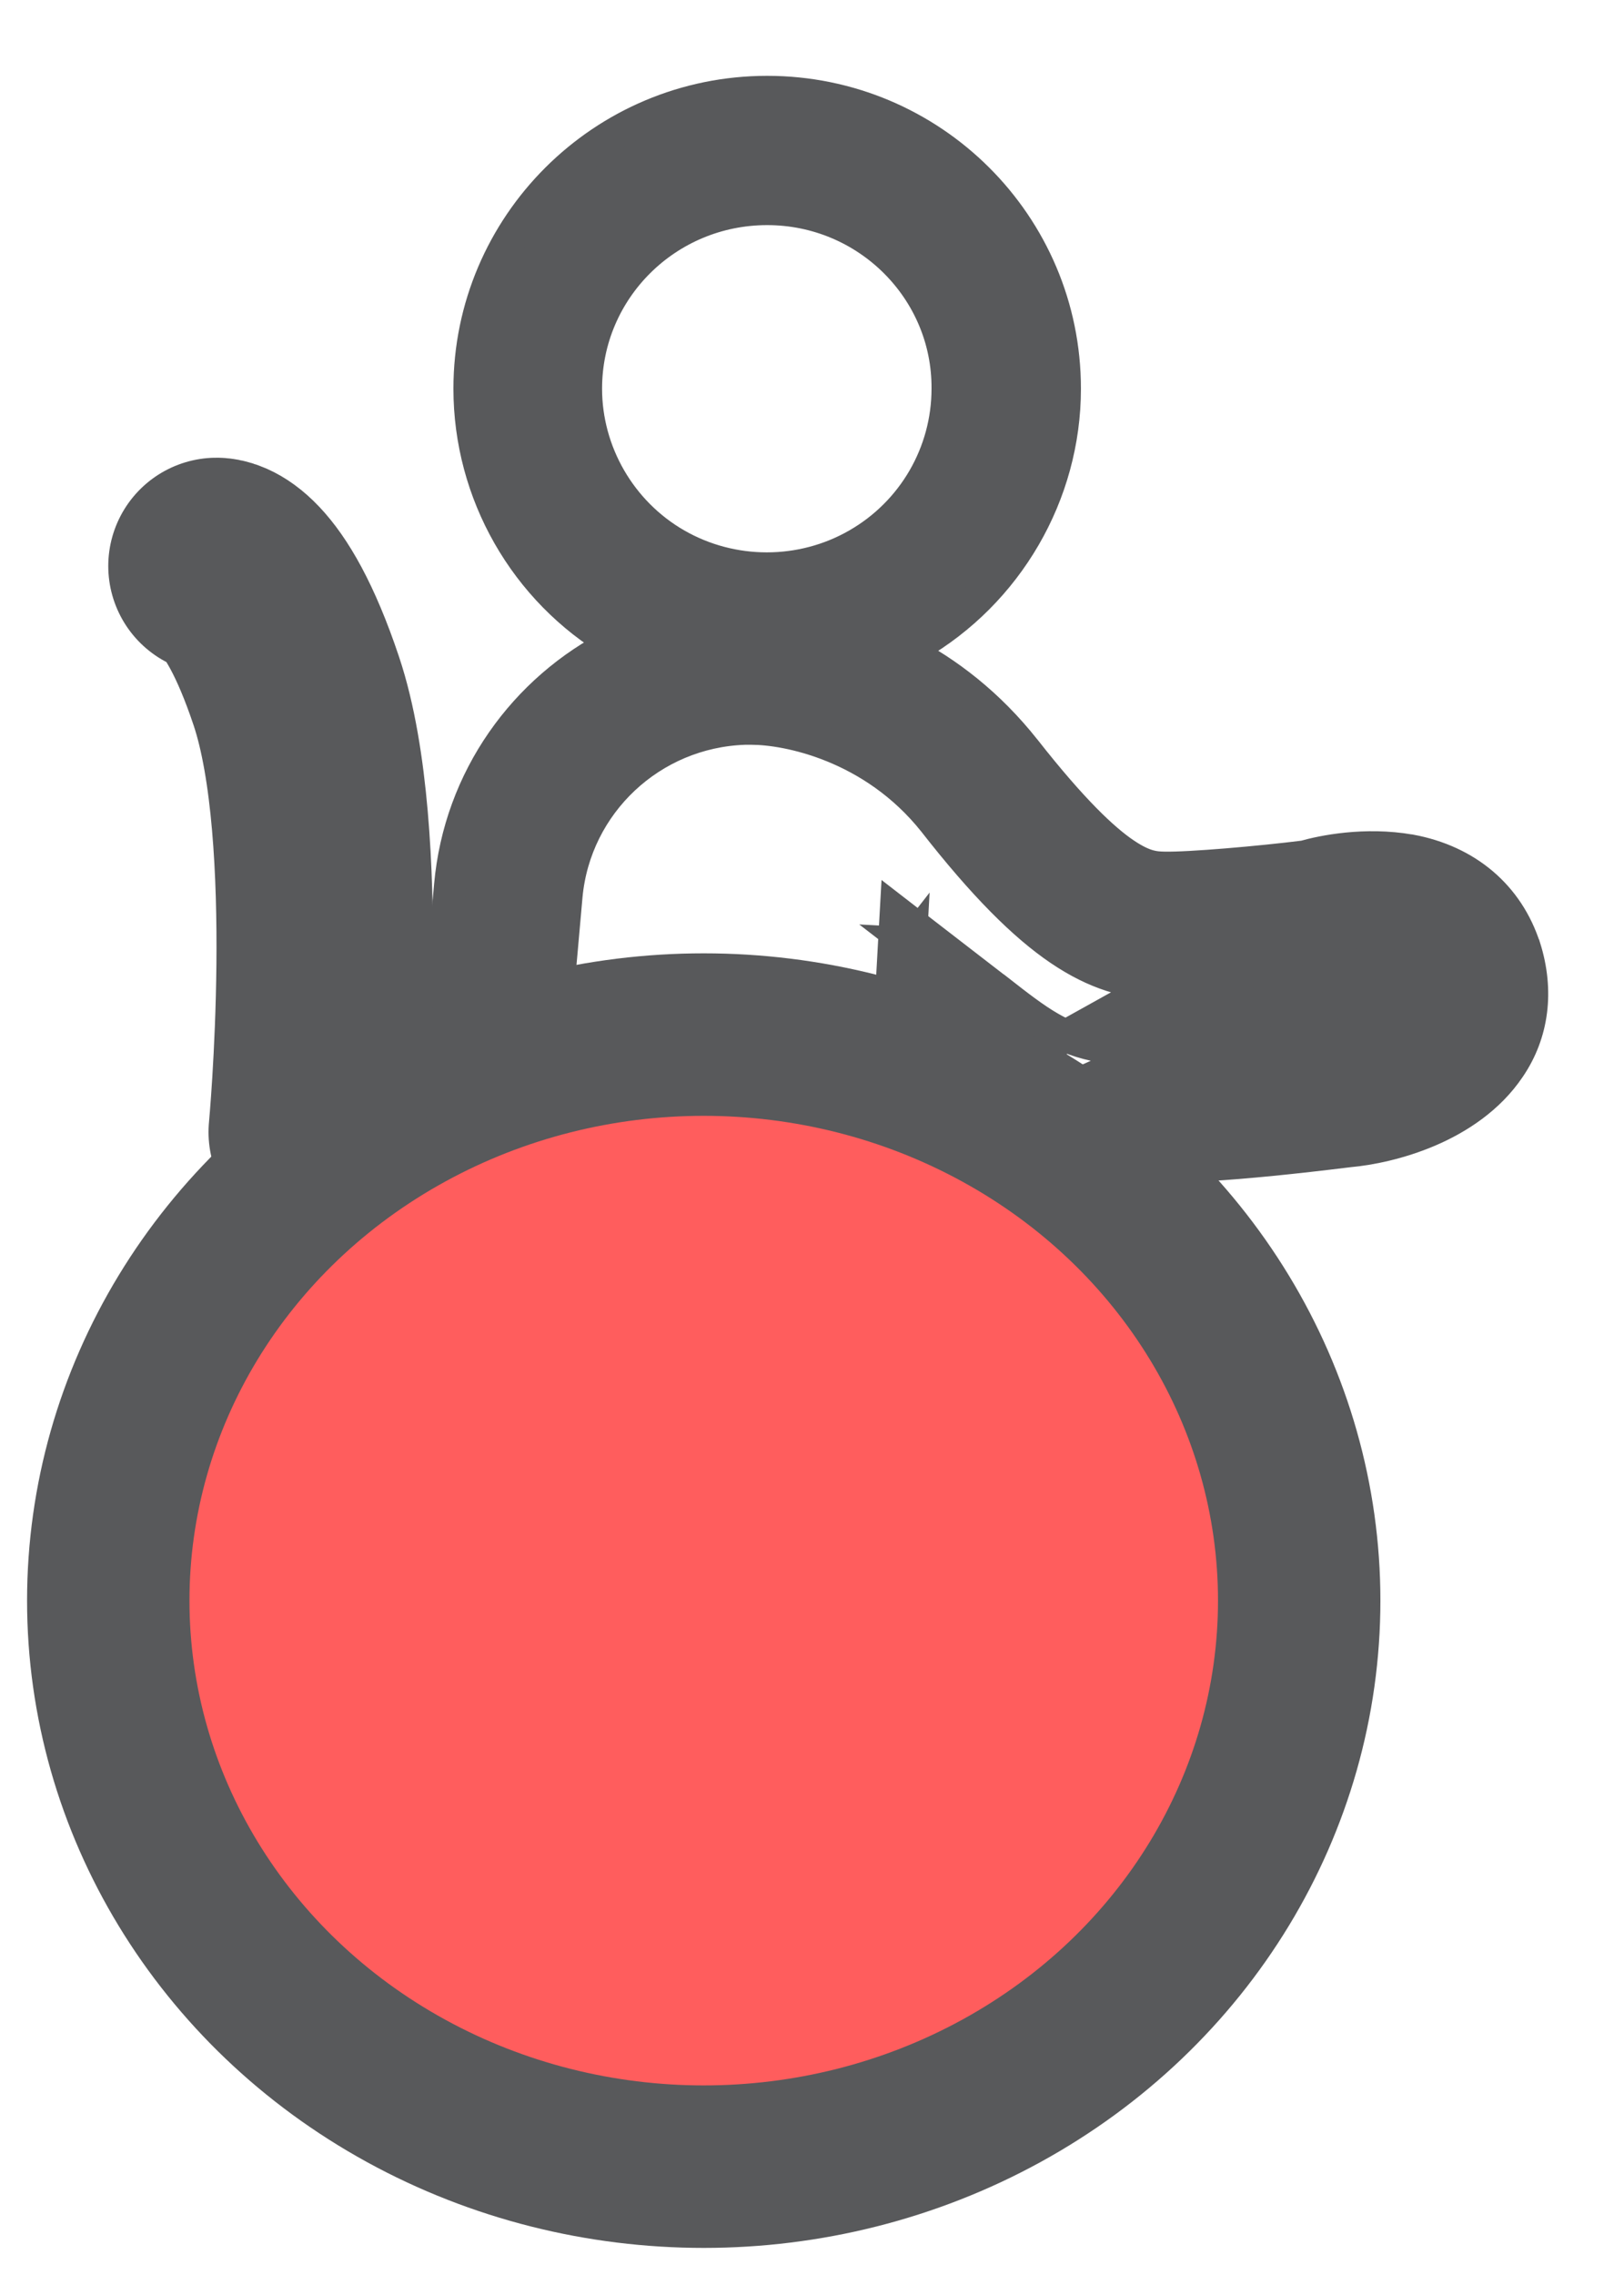
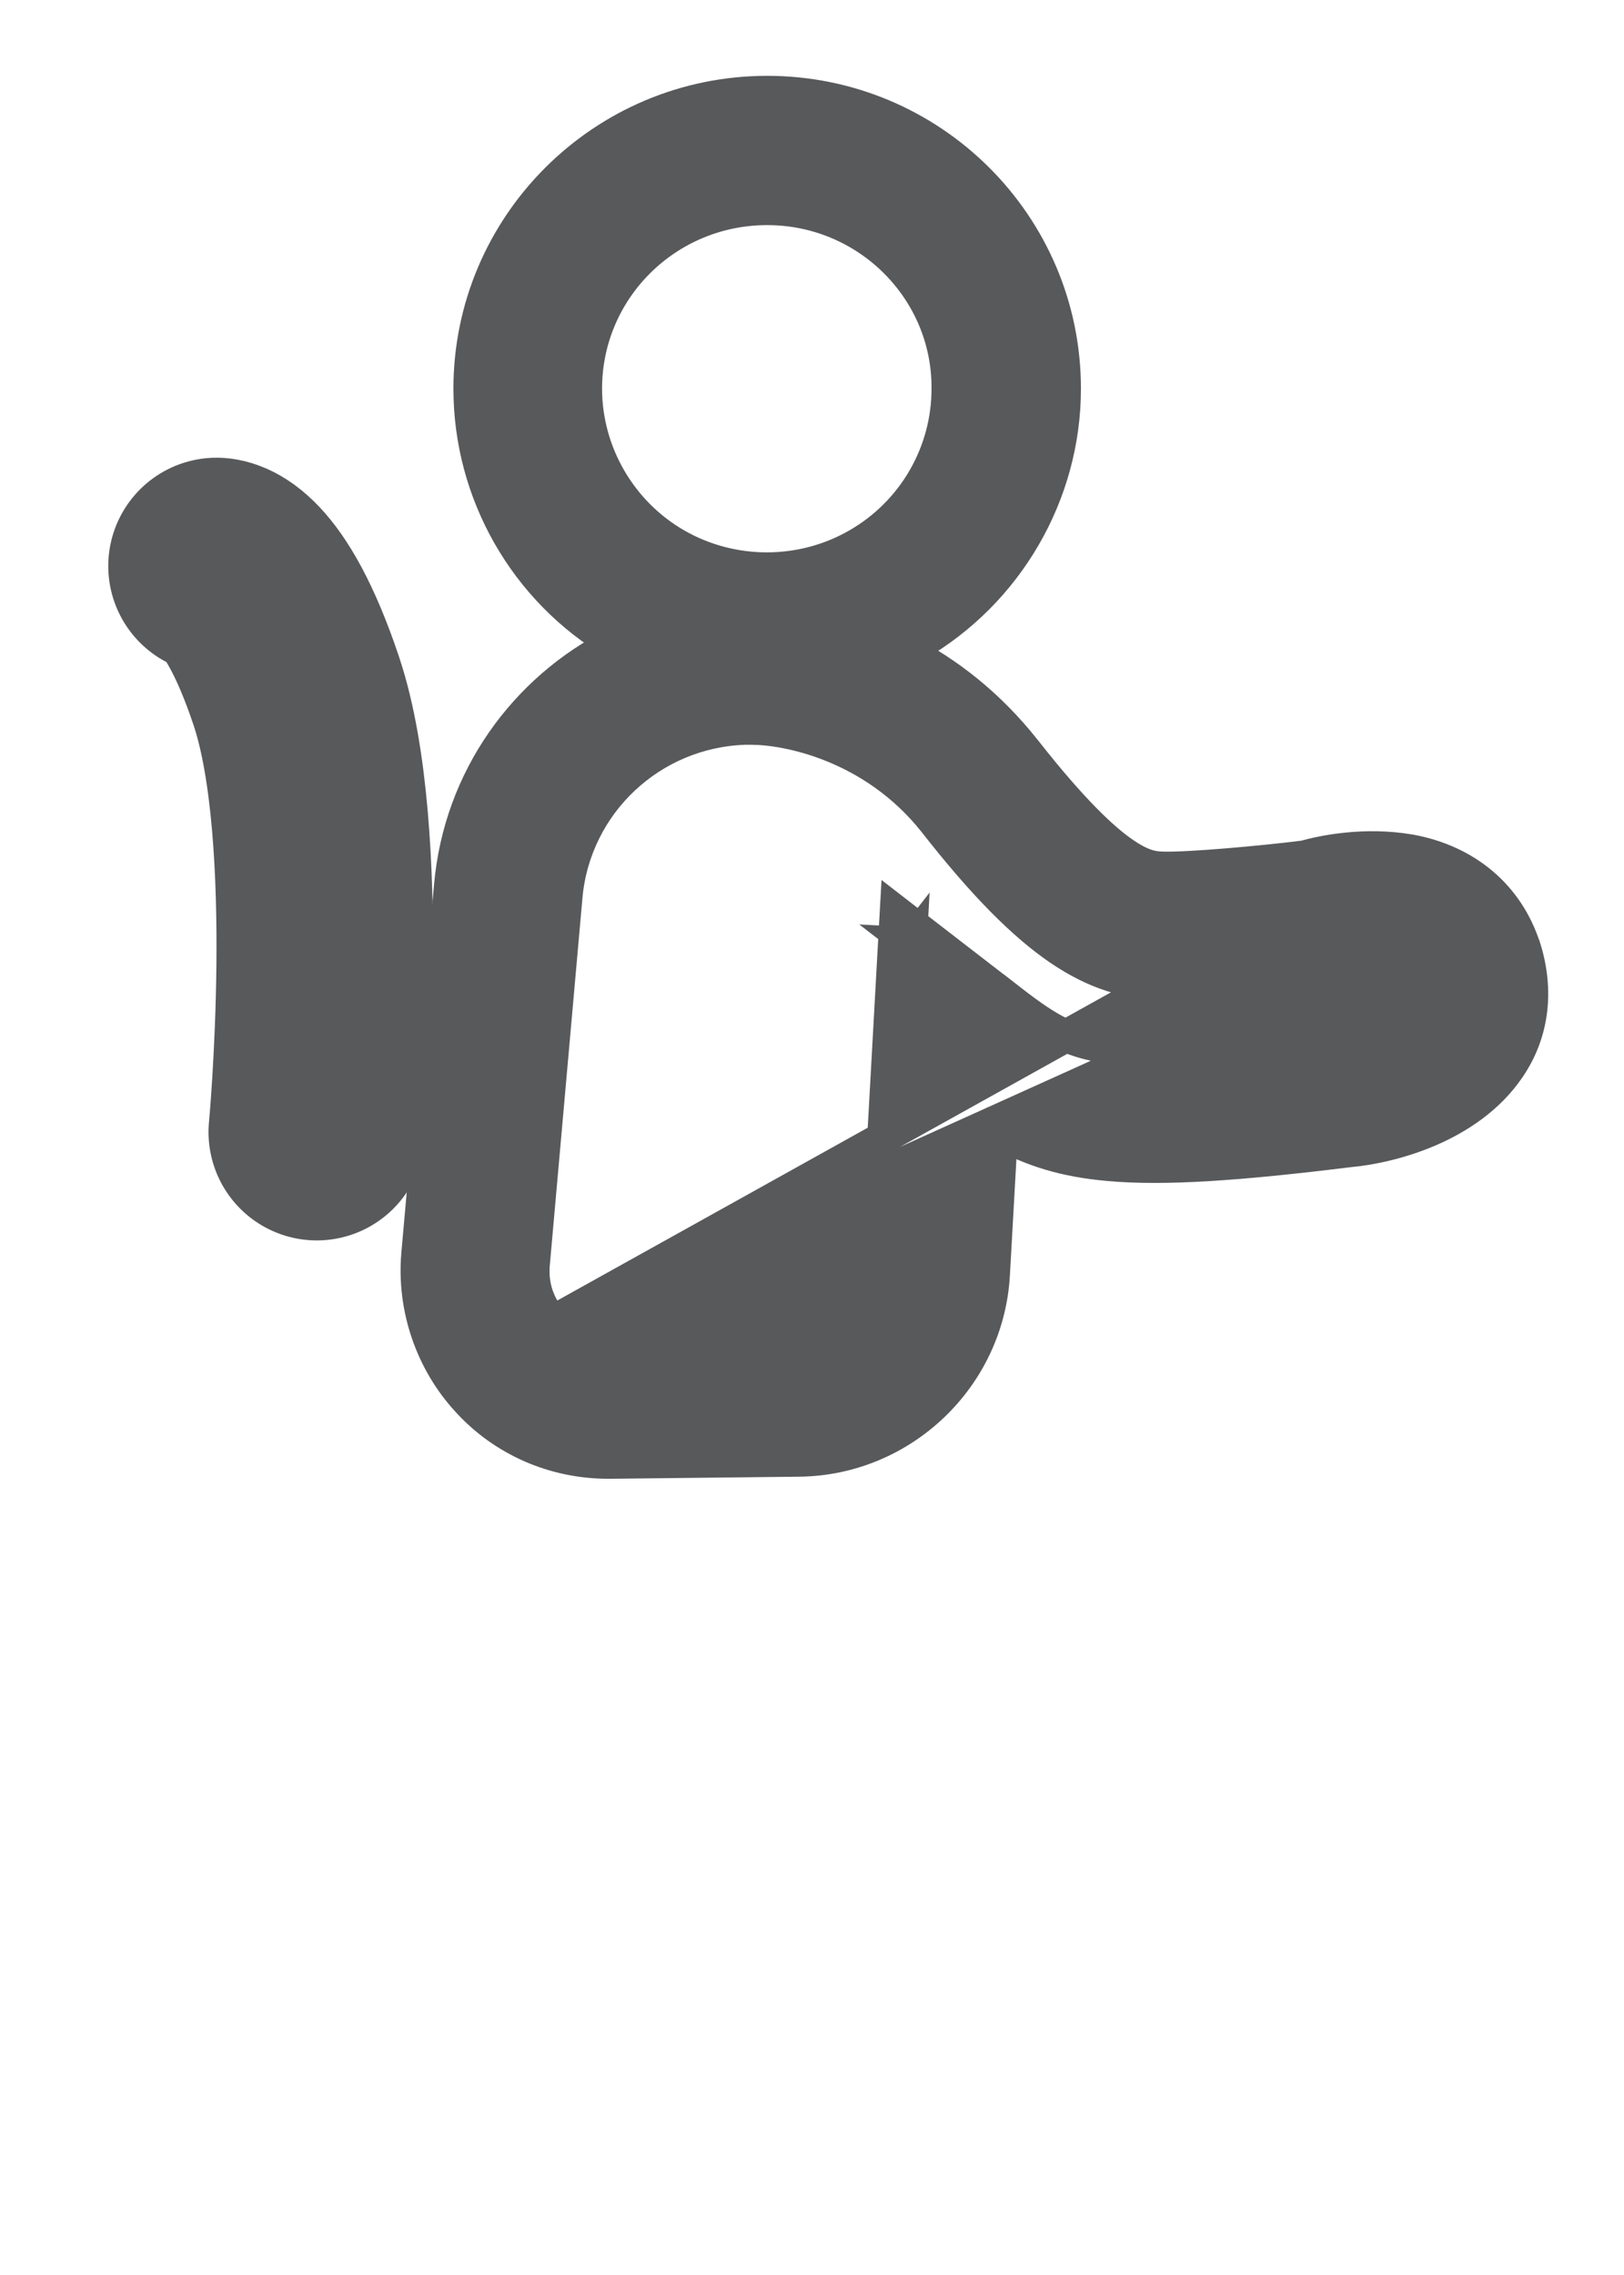
<svg xmlns="http://www.w3.org/2000/svg" width="15" height="21" viewBox="0 0 15 21" fill="none">
  <path d="M8.41 8.709L8.4 8.89L8.318 8.827L8.41 8.709ZM8.41 8.709L8.554 8.82L8.559 8.717L8.41 8.709ZM5.107 12.199L5.107 12.199C5.237 12.344 5.423 12.422 5.625 12.422C5.626 12.422 5.626 12.422 5.626 12.422L7.356 12.404C7.356 12.404 7.356 12.404 7.356 12.404C7.749 12.398 8.072 12.091 8.093 11.706L8.093 11.705L8.26 8.7L8.276 8.416L8.501 8.59L9.219 9.144L9.22 9.144C9.595 9.437 9.8 9.594 10.184 9.66C10.584 9.728 11.18 9.696 12.332 9.555L12.341 9.554H12.35H12.362C12.464 9.545 12.61 9.513 12.747 9.458C12.891 9.401 12.999 9.328 13.047 9.254C13.06 9.235 13.068 9.219 13.072 9.198C13.075 9.177 13.076 9.138 13.055 9.073L13.054 9.07L13.054 9.07C13.034 9.006 12.995 8.966 12.934 8.939C12.868 8.909 12.781 8.896 12.685 8.896C12.59 8.896 12.496 8.908 12.425 8.922C12.389 8.928 12.36 8.934 12.34 8.939L12.316 8.945L12.315 8.945M5.107 12.199L12.315 8.945M5.107 12.199L5.105 12.197C4.974 12.055 4.913 11.872 4.928 11.676C4.928 11.676 4.928 11.676 4.928 11.676L5.231 8.268C5.231 8.268 5.231 8.268 5.231 8.268C5.311 7.418 6.014 6.754 6.878 6.725H6.944C7.265 6.725 8.063 6.876 8.626 7.582C9.087 8.172 9.457 8.54 9.787 8.764C10.123 8.992 10.415 9.069 10.71 9.082L5.107 12.199ZM12.315 8.945L12.325 8.941L12.27 8.802V8.891V8.952C12.28 8.952 12.289 8.951 12.29 8.95L12.291 8.95L12.293 8.95L12.297 8.949L12.303 8.948L12.308 8.947L12.315 8.945ZM5.683 5.941C4.845 6.362 4.247 7.188 4.159 8.173L4.159 8.173L3.856 11.582L3.856 11.583C3.815 12.072 3.984 12.568 4.315 12.928C4.648 13.296 5.121 13.5 5.614 13.5L5.651 13.5L5.652 13.5L7.384 13.481L7.385 13.481C8.335 13.468 9.124 12.716 9.178 11.766L9.178 11.766L9.251 10.466C9.533 10.62 9.831 10.716 10.241 10.752C10.748 10.798 11.427 10.752 12.458 10.625C12.651 10.608 12.925 10.553 13.197 10.437C13.47 10.32 13.751 10.137 13.94 9.857C14.16 9.535 14.206 9.144 14.083 8.751L14.082 8.75C13.928 8.27 13.547 7.948 13.027 7.852L13.027 7.852L13.025 7.852C12.608 7.779 12.215 7.86 12.047 7.908C11.65 7.958 10.979 8.017 10.752 8.011C10.705 8.01 10.663 8.008 10.61 7.993C10.556 7.978 10.484 7.947 10.388 7.882C10.192 7.75 9.904 7.479 9.468 6.924L9.467 6.923C9.132 6.499 8.747 6.206 8.365 6.009C8.396 5.993 8.427 5.976 8.457 5.959L8.457 5.959L8.46 5.958C9.304 5.471 9.834 4.563 9.834 3.588C9.834 2.074 8.603 0.85 7.086 0.85C5.568 0.85 4.338 2.08 4.338 3.588C4.338 4.551 4.849 5.45 5.683 5.941ZM8.754 3.587V3.588C8.754 4.181 8.437 4.729 7.92 5.026C7.404 5.323 6.762 5.323 6.245 5.026C5.729 4.729 5.411 4.175 5.411 3.588C5.411 2.671 6.159 1.928 7.086 1.928C8.012 1.928 8.76 2.676 8.754 3.587Z" fill="#58595B" stroke="#58595B" stroke-width="0.3" />
-   <ellipse cx="6.5" cy="14.775" rx="5.5" ry="5.225" fill="#FF5D5D" stroke="#58595B" stroke-width="1.5" />
  <path d="M2 5.225C2 5.225 2.347 5.214 2.737 6.379C3.183 7.711 2.926 10.45 2.926 10.45" stroke="#58595B" stroke-width="2" stroke-linecap="round" />
</svg>